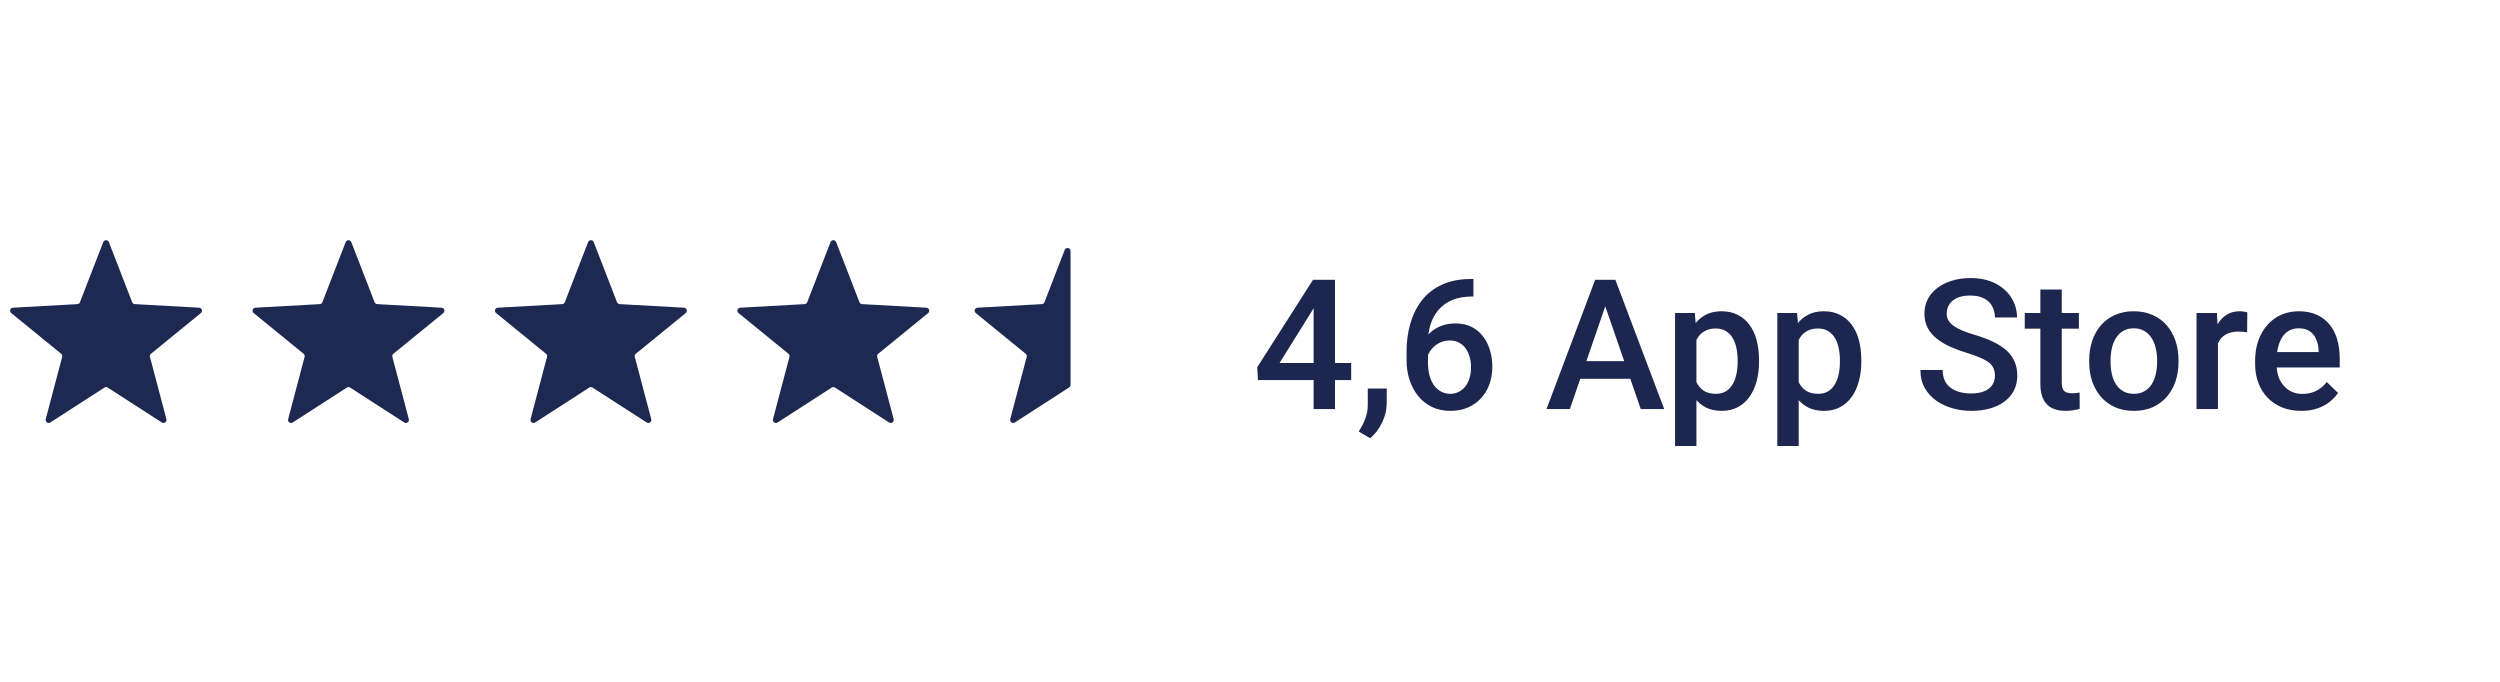
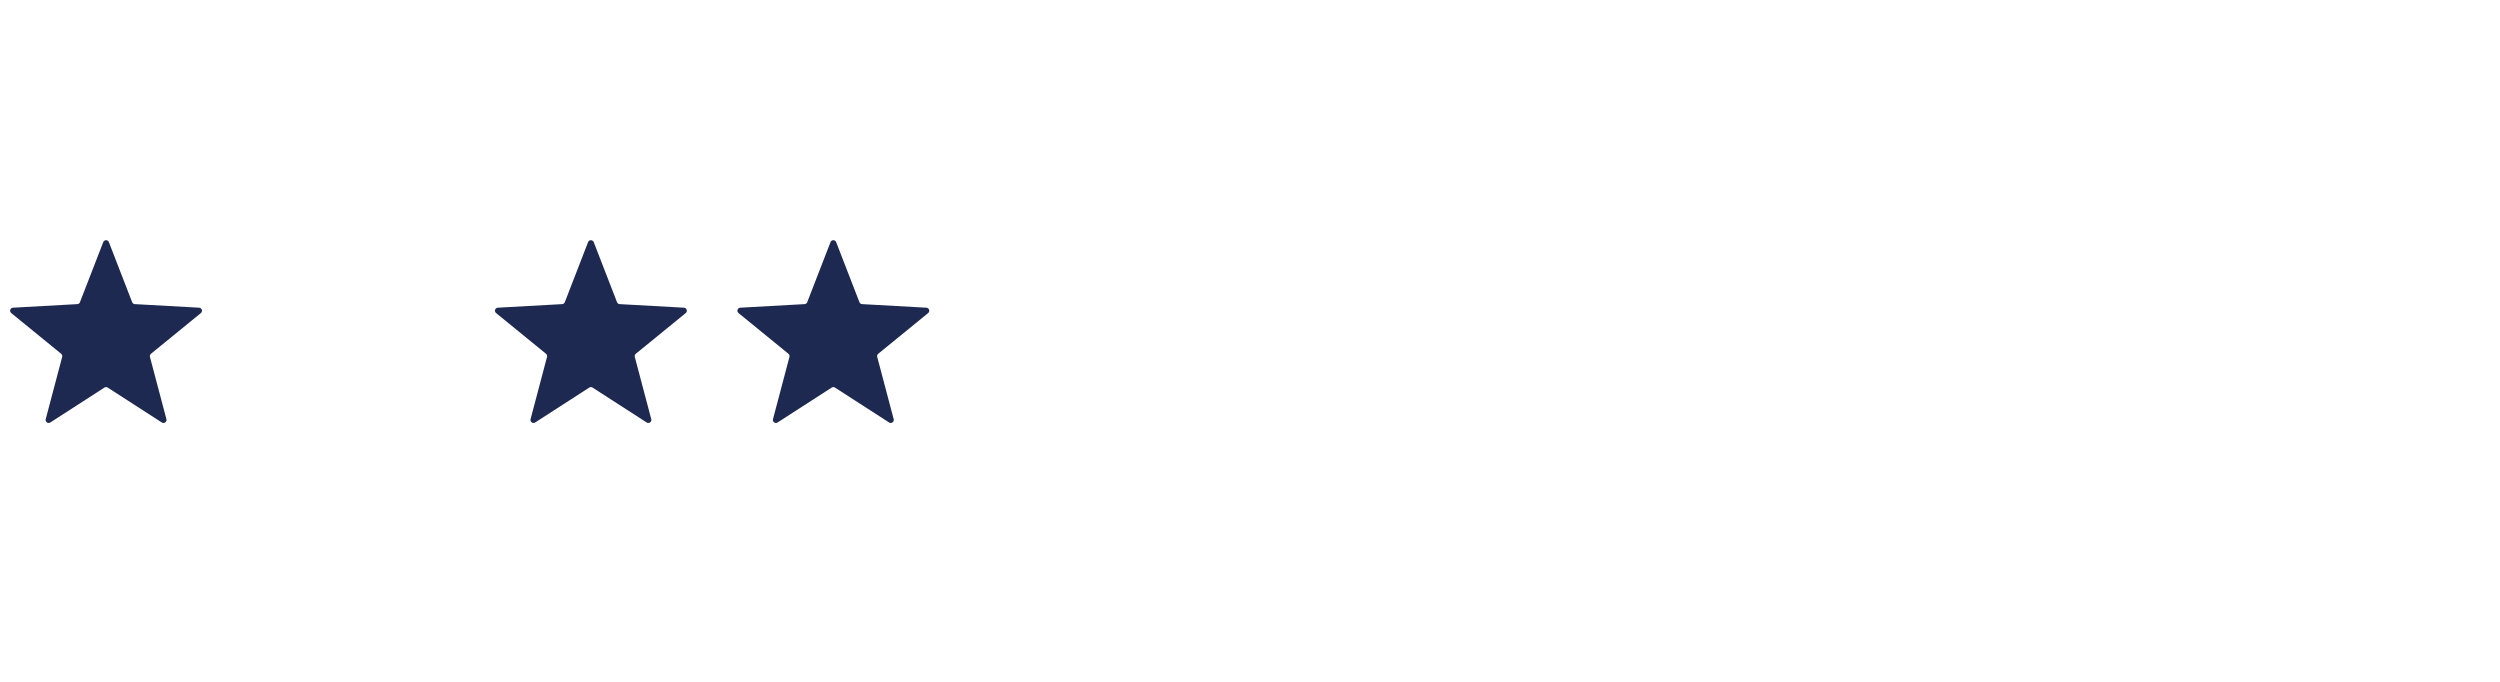
<svg xmlns="http://www.w3.org/2000/svg" fill="none" height="45" viewBox="0 0 165 45" width="165">
  <path d="M6.814 15.981C6.88 15.811 7.12 15.811 7.186 15.981L8.723 19.945C8.751 20.018 8.82 20.068 8.898 20.072L13.142 20.308C13.325 20.318 13.399 20.547 13.257 20.663L9.963 23.349C9.902 23.398 9.876 23.479 9.896 23.555L10.983 27.664C11.029 27.841 10.834 27.982 10.681 27.884L7.108 25.58C7.042 25.537 6.958 25.537 6.892 25.58L3.319 27.884C3.166 27.982 2.971 27.841 3.017 27.664L4.104 23.555C4.124 23.479 4.098 23.398 4.037 23.349L0.743 20.663C0.601 20.547 0.675 20.318 0.858 20.308L5.102 20.072C5.18 20.068 5.249 20.018 5.277 19.945L6.814 15.981Z" fill="#1E2951" />
-   <path d="M22.814 15.981C22.88 15.811 23.12 15.811 23.186 15.981L24.723 19.945C24.751 20.018 24.82 20.068 24.898 20.072L29.142 20.308C29.325 20.318 29.399 20.547 29.257 20.663L25.963 23.349C25.902 23.398 25.876 23.479 25.896 23.555L26.983 27.664C27.029 27.841 26.834 27.982 26.681 27.884L23.108 25.58C23.042 25.537 22.958 25.537 22.892 25.58L19.319 27.884C19.166 27.982 18.971 27.841 19.017 27.664L20.104 23.555C20.124 23.479 20.098 23.398 20.037 23.349L16.743 20.663C16.601 20.547 16.675 20.318 16.858 20.308L21.102 20.072C21.18 20.068 21.249 20.018 21.277 19.945L22.814 15.981Z" fill="#1E2951" />
  <path d="M38.813 15.981C38.88 15.811 39.12 15.811 39.187 15.981L40.723 19.945C40.751 20.018 40.82 20.068 40.898 20.072L45.142 20.308C45.325 20.318 45.399 20.547 45.257 20.663L41.963 23.349C41.902 23.398 41.876 23.479 41.896 23.555L42.983 27.664C43.029 27.841 42.834 27.982 42.681 27.884L39.108 25.58C39.042 25.537 38.958 25.537 38.892 25.58L35.319 27.884C35.166 27.982 34.971 27.841 35.017 27.664L36.104 23.555C36.124 23.479 36.098 23.398 36.037 23.349L32.743 20.663C32.601 20.547 32.675 20.318 32.858 20.308L37.102 20.072C37.18 20.068 37.249 20.018 37.277 19.945L38.813 15.981Z" fill="#1E2951" />
  <path d="M54.813 15.981C54.88 15.811 55.12 15.811 55.187 15.981L56.723 19.945C56.751 20.018 56.82 20.068 56.898 20.072L61.142 20.308C61.325 20.318 61.399 20.547 61.257 20.663L57.963 23.349C57.902 23.398 57.876 23.479 57.896 23.555L58.983 27.664C59.029 27.841 58.834 27.982 58.681 27.884L55.108 25.58C55.042 25.537 54.958 25.537 54.892 25.58L51.319 27.884C51.166 27.982 50.971 27.841 51.017 27.664L52.104 23.555C52.124 23.479 52.098 23.398 52.037 23.349L48.743 20.663C48.601 20.547 48.675 20.318 48.858 20.308L53.102 20.072C53.18 20.068 53.249 20.018 53.277 19.945L54.813 15.981Z" fill="#1E2951" />
-   <path d="M70.271 16.497C70.351 16.291 70.657 16.348 70.657 16.57L70.657 25.401C70.657 25.469 70.623 25.532 70.566 25.569L66.977 27.884C66.823 27.982 66.628 27.841 66.675 27.664L67.762 23.555C67.782 23.479 67.756 23.398 67.695 23.349L64.4 20.663C64.258 20.547 64.333 20.318 64.515 20.308L68.759 20.072C68.838 20.068 68.906 20.018 68.935 19.945L70.271 16.497Z" fill="#1E2951" />
-   <path d="M89.178 23.959V25.084H83.025L82.978 24.234L86.658 18.469H87.789L86.564 20.566L84.449 23.959H89.178ZM88.111 18.469V27H86.699V18.469H88.111ZM91.527 25.641L91.522 26.648C91.522 27.047 91.422 27.457 91.223 27.879C91.023 28.301 90.76 28.648 90.432 28.922L89.676 28.482C89.785 28.307 89.885 28.129 89.975 27.949C90.064 27.77 90.137 27.578 90.191 27.375C90.246 27.172 90.273 26.947 90.273 26.701V25.641H91.527ZM97.07 18.416H97.246V19.57H97.147C96.643 19.57 96.207 19.648 95.84 19.805C95.477 19.961 95.178 20.176 94.943 20.449C94.709 20.723 94.533 21.043 94.416 21.41C94.303 21.773 94.246 22.16 94.246 22.57V23.912C94.246 24.252 94.283 24.553 94.357 24.814C94.432 25.072 94.535 25.289 94.668 25.465C94.805 25.637 94.961 25.768 95.137 25.857C95.312 25.947 95.502 25.992 95.705 25.992C95.916 25.992 96.107 25.949 96.279 25.863C96.451 25.773 96.598 25.65 96.719 25.494C96.84 25.338 96.932 25.152 96.994 24.938C97.057 24.723 97.088 24.488 97.088 24.234C97.088 23.992 97.057 23.766 96.994 23.555C96.936 23.34 96.848 23.152 96.731 22.992C96.613 22.828 96.467 22.701 96.291 22.611C96.119 22.518 95.92 22.471 95.693 22.471C95.412 22.471 95.156 22.537 94.926 22.67C94.699 22.803 94.516 22.977 94.375 23.191C94.238 23.402 94.164 23.627 94.152 23.865L93.613 23.689C93.644 23.326 93.725 23 93.853 22.711C93.986 22.422 94.16 22.176 94.375 21.973C94.59 21.77 94.838 21.615 95.119 21.51C95.404 21.4 95.717 21.346 96.057 21.346C96.471 21.346 96.83 21.424 97.135 21.58C97.439 21.736 97.691 21.949 97.891 22.219C98.094 22.484 98.244 22.789 98.342 23.133C98.443 23.473 98.494 23.828 98.494 24.199C98.494 24.609 98.432 24.992 98.307 25.348C98.182 25.699 97.998 26.008 97.756 26.273C97.518 26.539 97.227 26.746 96.883 26.895C96.543 27.043 96.156 27.117 95.723 27.117C95.266 27.117 94.857 27.029 94.498 26.854C94.143 26.678 93.84 26.436 93.59 26.127C93.344 25.818 93.156 25.463 93.027 25.061C92.898 24.658 92.834 24.232 92.834 23.783V23.197C92.834 22.549 92.916 21.938 93.08 21.363C93.244 20.785 93.496 20.275 93.836 19.834C94.18 19.393 94.619 19.047 95.154 18.797C95.689 18.543 96.328 18.416 97.07 18.416ZM106.158 19.605L103.609 27H102.068L105.279 18.469H106.264L106.158 19.605ZM108.291 27L105.736 19.605L105.625 18.469H106.615L109.838 27H108.291ZM108.168 23.836V25.002H103.527V23.836H108.168ZM111.965 21.879V29.438H110.553V20.66H111.854L111.965 21.879ZM116.096 23.771V23.895C116.096 24.355 116.041 24.783 115.932 25.178C115.826 25.568 115.668 25.91 115.457 26.203C115.25 26.492 114.994 26.717 114.689 26.877C114.385 27.037 114.033 27.117 113.635 27.117C113.24 27.117 112.895 27.045 112.598 26.9C112.305 26.752 112.057 26.543 111.854 26.273C111.65 26.004 111.486 25.688 111.361 25.324C111.24 24.957 111.154 24.555 111.104 24.117V23.643C111.154 23.178 111.24 22.756 111.361 22.377C111.486 21.998 111.65 21.672 111.854 21.398C112.057 21.125 112.305 20.914 112.598 20.766C112.891 20.617 113.232 20.543 113.623 20.543C114.021 20.543 114.375 20.621 114.684 20.777C114.992 20.93 115.252 21.148 115.463 21.434C115.674 21.715 115.832 22.055 115.938 22.453C116.043 22.848 116.096 23.287 116.096 23.771ZM114.684 23.895V23.771C114.684 23.479 114.656 23.207 114.602 22.957C114.547 22.703 114.461 22.48 114.344 22.289C114.227 22.098 114.076 21.949 113.893 21.844C113.713 21.734 113.496 21.68 113.242 21.68C112.992 21.68 112.777 21.723 112.598 21.809C112.418 21.891 112.268 22.006 112.146 22.154C112.025 22.303 111.932 22.477 111.865 22.676C111.799 22.871 111.752 23.084 111.725 23.314V24.451C111.771 24.732 111.852 24.99 111.965 25.225C112.078 25.459 112.238 25.646 112.445 25.787C112.656 25.924 112.926 25.992 113.254 25.992C113.508 25.992 113.725 25.938 113.904 25.828C114.084 25.719 114.23 25.568 114.344 25.377C114.461 25.182 114.547 24.957 114.602 24.703C114.656 24.449 114.684 24.18 114.684 23.895ZM118.715 21.879V29.438H117.303V20.66H118.604L118.715 21.879ZM122.846 23.771V23.895C122.846 24.355 122.791 24.783 122.682 25.178C122.576 25.568 122.418 25.91 122.207 26.203C122 26.492 121.744 26.717 121.439 26.877C121.135 27.037 120.783 27.117 120.385 27.117C119.99 27.117 119.645 27.045 119.348 26.9C119.055 26.752 118.807 26.543 118.604 26.273C118.4 26.004 118.236 25.688 118.111 25.324C117.99 24.957 117.904 24.555 117.854 24.117V23.643C117.904 23.178 117.99 22.756 118.111 22.377C118.236 21.998 118.4 21.672 118.604 21.398C118.807 21.125 119.055 20.914 119.348 20.766C119.641 20.617 119.982 20.543 120.373 20.543C120.771 20.543 121.125 20.621 121.434 20.777C121.742 20.93 122.002 21.148 122.213 21.434C122.424 21.715 122.582 22.055 122.688 22.453C122.793 22.848 122.846 23.287 122.846 23.771ZM121.434 23.895V23.771C121.434 23.479 121.406 23.207 121.352 22.957C121.297 22.703 121.211 22.48 121.094 22.289C120.977 22.098 120.826 21.949 120.643 21.844C120.463 21.734 120.246 21.68 119.992 21.68C119.742 21.68 119.527 21.723 119.348 21.809C119.168 21.891 119.018 22.006 118.896 22.154C118.775 22.303 118.682 22.477 118.615 22.676C118.549 22.871 118.502 23.084 118.475 23.314V24.451C118.521 24.732 118.602 24.99 118.715 25.225C118.828 25.459 118.988 25.646 119.195 25.787C119.406 25.924 119.676 25.992 120.004 25.992C120.258 25.992 120.475 25.938 120.654 25.828C120.834 25.719 120.98 25.568 121.094 25.377C121.211 25.182 121.297 24.957 121.352 24.703C121.406 24.449 121.434 24.18 121.434 23.895ZM131.664 24.803C131.664 24.627 131.637 24.471 131.582 24.334C131.531 24.197 131.439 24.072 131.307 23.959C131.174 23.846 130.986 23.736 130.744 23.631C130.506 23.521 130.201 23.41 129.83 23.297C129.424 23.172 129.049 23.033 128.705 22.881C128.365 22.725 128.068 22.545 127.814 22.342C127.561 22.135 127.363 21.898 127.223 21.633C127.082 21.363 127.012 21.053 127.012 20.701C127.012 20.354 127.084 20.037 127.229 19.752C127.377 19.467 127.586 19.221 127.855 19.014C128.129 18.803 128.451 18.641 128.822 18.527C129.193 18.41 129.604 18.352 130.053 18.352C130.686 18.352 131.23 18.469 131.688 18.703C132.148 18.938 132.502 19.252 132.748 19.646C132.998 20.041 133.123 20.477 133.123 20.953H131.664C131.664 20.672 131.604 20.424 131.482 20.209C131.365 19.99 131.186 19.818 130.943 19.693C130.705 19.568 130.402 19.506 130.035 19.506C129.688 19.506 129.398 19.559 129.168 19.664C128.938 19.77 128.766 19.912 128.652 20.092C128.539 20.271 128.482 20.475 128.482 20.701C128.482 20.861 128.52 21.008 128.594 21.141C128.668 21.27 128.781 21.391 128.934 21.504C129.086 21.613 129.277 21.717 129.508 21.814C129.738 21.912 130.01 22.006 130.322 22.096C130.795 22.236 131.207 22.393 131.559 22.564C131.91 22.732 132.203 22.924 132.438 23.139C132.672 23.354 132.848 23.598 132.965 23.871C133.082 24.141 133.141 24.447 133.141 24.791C133.141 25.15 133.068 25.475 132.924 25.764C132.779 26.049 132.572 26.293 132.303 26.496C132.037 26.695 131.717 26.85 131.342 26.959C130.971 27.064 130.557 27.117 130.1 27.117C129.689 27.117 129.285 27.062 128.887 26.953C128.492 26.844 128.133 26.678 127.809 26.455C127.484 26.229 127.227 25.947 127.035 25.611C126.844 25.271 126.748 24.875 126.748 24.422H128.219C128.219 24.699 128.266 24.936 128.359 25.131C128.457 25.326 128.592 25.486 128.764 25.611C128.936 25.732 129.135 25.822 129.361 25.881C129.592 25.939 129.838 25.969 130.1 25.969C130.443 25.969 130.73 25.92 130.961 25.822C131.195 25.725 131.371 25.588 131.488 25.412C131.605 25.236 131.664 25.033 131.664 24.803ZM137.207 20.66V21.691H133.633V20.66H137.207ZM134.664 19.107H136.076V25.248C136.076 25.443 136.104 25.594 136.158 25.699C136.217 25.801 136.297 25.869 136.398 25.904C136.5 25.939 136.619 25.957 136.756 25.957C136.854 25.957 136.947 25.951 137.037 25.939C137.127 25.928 137.199 25.916 137.254 25.904L137.26 26.982C137.143 27.018 137.006 27.049 136.85 27.076C136.697 27.104 136.521 27.117 136.322 27.117C135.998 27.117 135.711 27.061 135.461 26.947C135.211 26.83 135.016 26.641 134.875 26.379C134.734 26.117 134.664 25.77 134.664 25.336V19.107ZM137.887 23.9V23.766C137.887 23.309 137.953 22.885 138.086 22.494C138.219 22.1 138.41 21.758 138.66 21.469C138.914 21.176 139.223 20.949 139.586 20.789C139.953 20.625 140.367 20.543 140.828 20.543C141.293 20.543 141.707 20.625 142.07 20.789C142.438 20.949 142.748 21.176 143.002 21.469C143.256 21.758 143.449 22.1 143.582 22.494C143.715 22.885 143.781 23.309 143.781 23.766V23.9C143.781 24.357 143.715 24.781 143.582 25.172C143.449 25.562 143.256 25.904 143.002 26.197C142.748 26.486 142.439 26.713 142.076 26.877C141.713 27.037 141.301 27.117 140.84 27.117C140.375 27.117 139.959 27.037 139.592 26.877C139.229 26.713 138.92 26.486 138.666 26.197C138.412 25.904 138.219 25.562 138.086 25.172C137.953 24.781 137.887 24.357 137.887 23.9ZM139.299 23.766V23.9C139.299 24.186 139.328 24.455 139.387 24.709C139.445 24.963 139.537 25.186 139.662 25.377C139.787 25.568 139.947 25.719 140.143 25.828C140.338 25.938 140.57 25.992 140.84 25.992C141.102 25.992 141.328 25.938 141.52 25.828C141.715 25.719 141.875 25.568 142 25.377C142.125 25.186 142.217 24.963 142.275 24.709C142.338 24.455 142.369 24.186 142.369 23.9V23.766C142.369 23.484 142.338 23.219 142.275 22.969C142.217 22.715 142.123 22.49 141.994 22.295C141.869 22.1 141.709 21.947 141.514 21.838C141.322 21.725 141.094 21.668 140.828 21.668C140.562 21.668 140.332 21.725 140.137 21.838C139.945 21.947 139.787 22.1 139.662 22.295C139.537 22.49 139.445 22.715 139.387 22.969C139.328 23.219 139.299 23.484 139.299 23.766ZM146.383 21.867V27H144.971V20.66H146.318L146.383 21.867ZM148.322 20.619L148.311 21.932C148.225 21.916 148.131 21.904 148.029 21.896C147.932 21.889 147.834 21.885 147.736 21.885C147.494 21.885 147.281 21.92 147.098 21.99C146.914 22.057 146.76 22.154 146.635 22.283C146.514 22.408 146.42 22.561 146.354 22.74C146.287 22.92 146.248 23.121 146.236 23.344L145.914 23.367C145.914 22.969 145.953 22.6 146.031 22.26C146.109 21.92 146.227 21.621 146.383 21.363C146.543 21.105 146.742 20.904 146.98 20.76C147.223 20.615 147.502 20.543 147.818 20.543C147.904 20.543 147.996 20.551 148.094 20.566C148.195 20.582 148.271 20.6 148.322 20.619ZM151.885 27.117C151.416 27.117 150.992 27.041 150.613 26.889C150.238 26.732 149.918 26.516 149.652 26.238C149.391 25.961 149.189 25.635 149.049 25.26C148.908 24.885 148.838 24.48 148.838 24.047V23.812C148.838 23.316 148.91 22.867 149.055 22.465C149.199 22.062 149.4 21.719 149.658 21.434C149.916 21.145 150.221 20.924 150.572 20.771C150.924 20.619 151.305 20.543 151.715 20.543C152.168 20.543 152.564 20.619 152.904 20.771C153.244 20.924 153.525 21.139 153.748 21.416C153.975 21.689 154.143 22.016 154.252 22.395C154.365 22.773 154.422 23.191 154.422 23.648V24.252H149.523V23.238H153.027V23.127C153.02 22.873 152.969 22.635 152.875 22.412C152.785 22.189 152.646 22.01 152.459 21.873C152.271 21.736 152.021 21.668 151.709 21.668C151.475 21.668 151.266 21.719 151.082 21.82C150.902 21.918 150.752 22.061 150.631 22.248C150.51 22.436 150.416 22.662 150.35 22.928C150.287 23.189 150.256 23.484 150.256 23.812V24.047C150.256 24.324 150.293 24.582 150.367 24.82C150.445 25.055 150.559 25.26 150.707 25.436C150.855 25.611 151.035 25.75 151.246 25.852C151.457 25.949 151.697 25.998 151.967 25.998C152.307 25.998 152.609 25.93 152.875 25.793C153.141 25.656 153.371 25.463 153.566 25.213L154.311 25.934C154.174 26.133 153.996 26.324 153.777 26.508C153.559 26.688 153.291 26.834 152.975 26.947C152.662 27.061 152.299 27.117 151.885 27.117Z" fill="#1D264F" />
</svg>